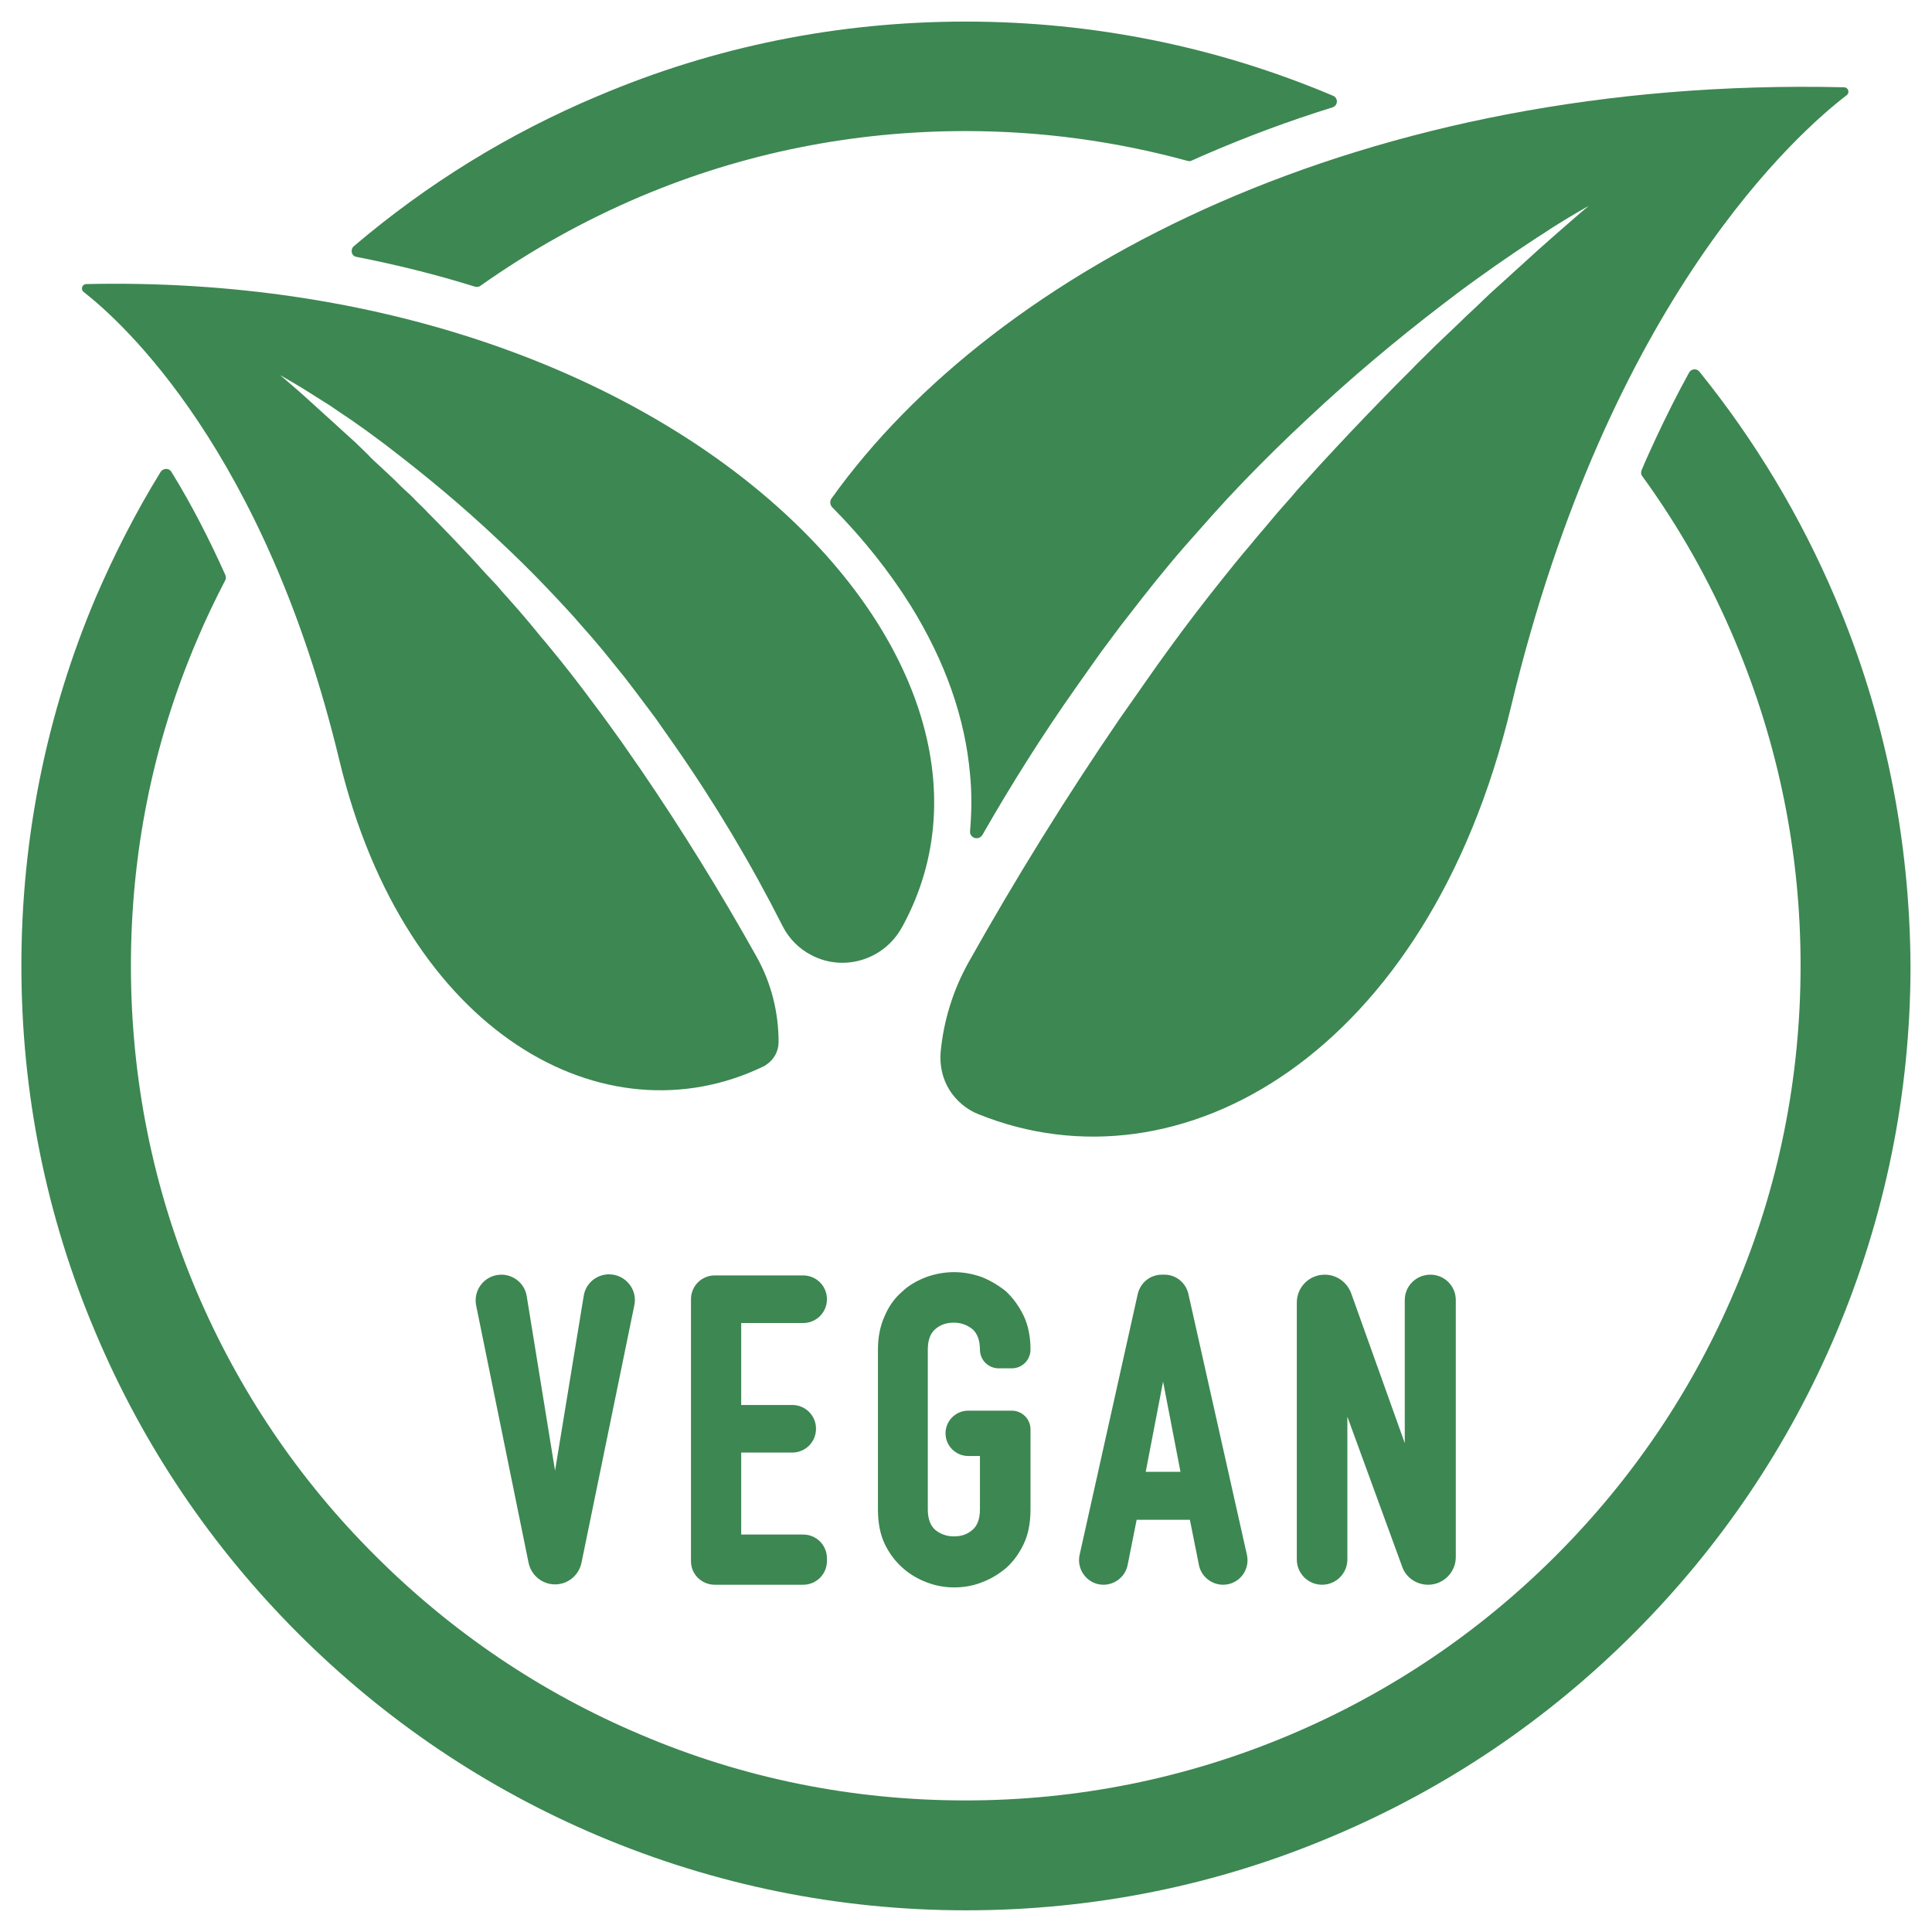
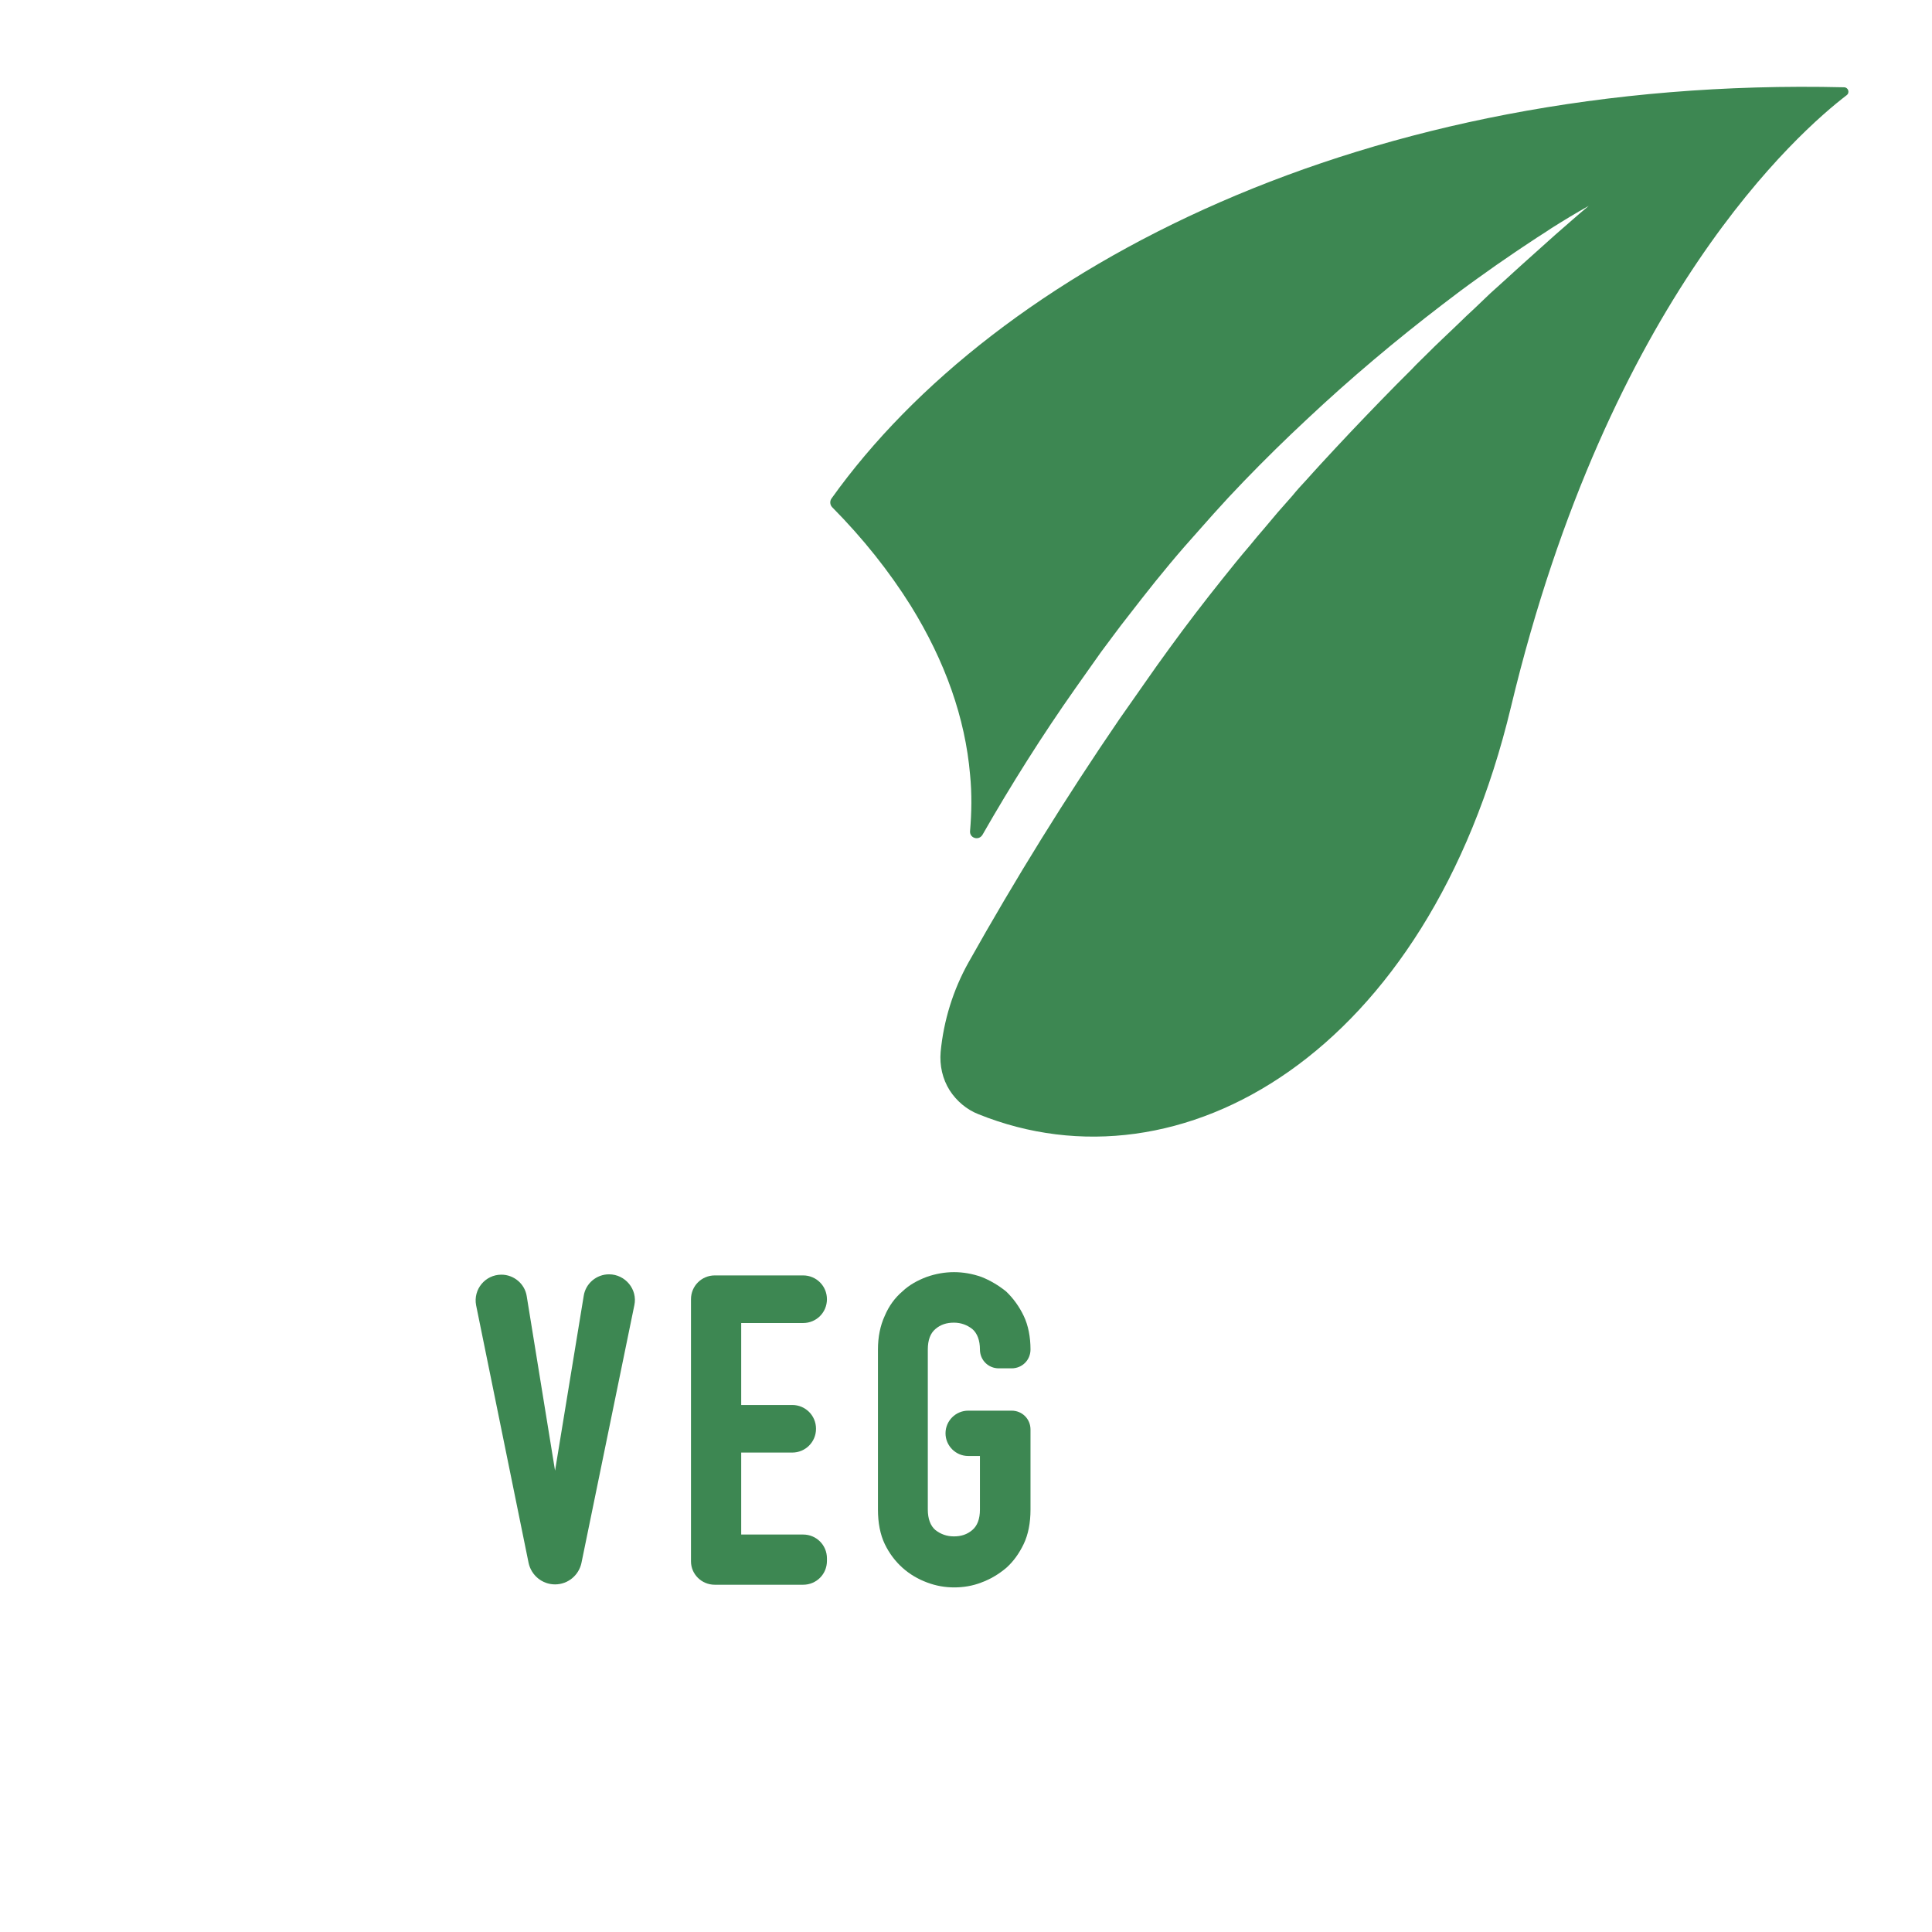
<svg xmlns="http://www.w3.org/2000/svg" version="1.0" preserveAspectRatio="xMidYMid meet" height="200" viewBox="0 0 150 150" zoomAndPan="magnify" width="200">
  <defs>
    <clipPath id="937aad7676">
      <path clip-rule="nonzero" d="M 27 1.66 L 104 1.66 L 104 23 L 27 23 Z M 27 1.66" />
    </clipPath>
    <clipPath id="4a1d1c575c">
-       <path clip-rule="nonzero" d="M 1.66 28 L 148.66 28 L 148.66 148.66 L 1.66 148.66 Z M 1.66 28" />
-     </clipPath>
+       </clipPath>
  </defs>
  <path fill-rule="nonzero" fill-opacity="1" d="M 43.094 114.184 L 40.895 100.637 C 40.746 99.672 39.895 98.965 38.93 98.965 C 37.668 98.965 36.73 100.109 36.965 101.34 L 41.039 121.34 C 41.246 122.309 42.094 123.012 43.094 123.012 C 44.09 123.012 44.941 122.309 45.145 121.34 L 49.25 101.34 C 49.516 100.109 48.547 98.938 47.285 98.938 C 46.316 98.938 45.469 99.641 45.32 100.609 Z M 43.094 114.184" fill="#3d8752" />
  <path fill-rule="nonzero" fill-opacity="1" d="M 55.496 123.039 L 62.355 123.039 C 63.383 123.039 64.203 122.219 64.203 121.191 L 64.203 120.988 C 64.203 119.961 63.383 119.141 62.355 119.141 L 57.547 119.141 L 57.547 112.777 L 61.508 112.777 C 62.531 112.777 63.355 111.957 63.355 110.93 C 63.355 109.902 62.531 109.082 61.508 109.082 L 57.547 109.082 L 57.547 102.719 L 62.355 102.719 C 63.383 102.719 64.203 101.898 64.203 100.871 C 64.203 99.848 63.383 99.023 62.355 99.023 L 55.496 99.023 C 54.469 99.023 53.648 99.848 53.648 100.871 L 53.648 121.223 C 53.648 122.219 54.469 123.039 55.496 123.039 Z M 55.496 123.039" fill="#3d8752" />
  <path fill-rule="nonzero" fill-opacity="1" d="M 78.102 100.258 C 77.516 99.789 76.871 99.406 76.199 99.141 C 74.789 98.645 73.352 98.645 71.945 99.141 C 71.242 99.406 70.598 99.758 70.07 100.258 C 69.484 100.754 69.012 101.398 68.691 102.164 C 68.34 102.926 68.164 103.805 68.164 104.773 L 68.164 117.207 C 68.164 118.23 68.34 119.141 68.691 119.875 C 69.043 120.605 69.512 121.223 70.07 121.723 C 70.625 122.219 71.27 122.602 71.977 122.863 C 72.68 123.129 73.383 123.246 74.086 123.246 C 74.789 123.246 75.523 123.129 76.199 122.863 C 76.902 122.602 77.547 122.219 78.133 121.723 C 78.691 121.223 79.129 120.605 79.48 119.875 C 79.832 119.141 80.008 118.23 80.008 117.207 L 80.008 110.988 C 80.008 110.168 79.363 109.523 78.543 109.523 L 75.172 109.523 C 74.203 109.523 73.41 110.312 73.41 111.281 C 73.41 112.25 74.203 113.043 75.172 113.043 L 76.082 113.043 L 76.082 117.207 C 76.082 117.938 75.875 118.465 75.492 118.789 C 75.082 119.141 74.613 119.285 74.059 119.285 C 73.5 119.285 73.031 119.109 72.621 118.789 C 72.238 118.465 72.035 117.91 72.035 117.207 L 72.035 104.773 C 72.035 104.039 72.238 103.512 72.621 103.188 C 73.031 102.836 73.5 102.691 74.059 102.691 C 74.613 102.691 75.082 102.867 75.492 103.188 C 75.875 103.512 76.082 104.07 76.082 104.773 C 76.082 105.594 76.727 106.238 77.547 106.238 L 78.543 106.238 C 79.363 106.238 80.008 105.594 80.008 104.773 C 80.008 103.805 79.832 102.895 79.48 102.164 C 79.129 101.43 78.66 100.785 78.102 100.258 Z M 78.102 100.258" fill="#3d8752" />
-   <path fill-rule="nonzero" fill-opacity="1" d="M 88.336 100.461 L 83.82 120.723 C 83.559 121.898 84.465 123.039 85.668 123.039 C 86.578 123.039 87.371 122.395 87.547 121.516 L 88.25 117.996 L 92.383 117.996 L 93.086 121.516 C 93.262 122.395 94.055 123.039 94.965 123.039 C 96.168 123.039 97.074 121.926 96.812 120.723 L 92.266 100.461 C 92.062 99.582 91.297 98.965 90.418 98.965 L 90.215 98.965 C 89.305 98.965 88.543 99.582 88.336 100.461 Z M 91.652 114.273 L 88.953 114.273 L 90.301 107.266 Z M 91.652 114.273" fill="#3d8752" />
-   <path fill-rule="nonzero" fill-opacity="1" d="M 109.066 100.93 L 109.066 112.043 L 104.902 100.402 C 104.582 99.555 103.789 98.965 102.852 98.965 C 101.648 98.965 100.684 99.934 100.684 101.137 L 100.684 121.074 C 100.684 122.16 101.562 123.039 102.645 123.039 C 103.73 123.039 104.609 122.16 104.609 121.074 L 104.609 109.992 L 108.863 121.633 C 109.156 122.484 109.977 123.039 110.887 123.039 C 112.059 123.039 113.027 122.074 113.027 120.898 L 113.027 100.93 C 113.027 99.848 112.148 98.965 111.062 98.965 C 109.949 98.965 109.066 99.848 109.066 100.93 Z M 109.066 100.93" fill="#3d8752" />
-   <path fill-rule="nonzero" fill-opacity="1" d="M 6.703 22.055 C 6.379 22.055 6.234 22.465 6.496 22.668 C 9.578 25.074 20.602 35.102 26.348 59.027 C 31.48 80.348 46.992 88.703 59.25 82.809 C 59.309 82.781 59.395 82.75 59.453 82.691 C 60.098 82.281 60.449 81.609 60.449 80.902 C 60.449 78.559 59.863 76.27 58.723 74.246 C 55.934 69.262 52.945 64.426 49.719 59.703 L 48.984 58.648 L 48.254 57.594 L 47.492 56.535 L 46.727 55.48 C 45.703 54.102 44.676 52.727 43.59 51.375 C 43.035 50.703 42.504 50.027 41.949 49.383 C 41.684 49.059 41.391 48.707 41.129 48.387 L 40.277 47.387 L 39.426 46.422 C 39.133 46.098 38.84 45.773 38.578 45.453 L 37.695 44.516 C 37.402 44.191 37.109 43.871 36.816 43.547 C 35.645 42.285 34.441 41.023 33.211 39.793 C 32.918 39.473 32.594 39.176 32.301 38.883 C 32.008 38.562 31.688 38.27 31.363 37.977 C 31.039 37.684 30.746 37.359 30.426 37.066 L 29.957 36.625 L 29.488 36.188 C 29.164 35.895 28.84 35.602 28.547 35.277 L 27.609 34.367 L 26.641 33.488 C 26.32 33.195 25.996 32.902 25.676 32.609 L 23.738 30.852 C 23.094 30.262 22.418 29.707 21.746 29.121 C 22.508 29.559 23.27 30 24.004 30.469 C 24.383 30.703 24.734 30.938 25.117 31.172 L 25.676 31.523 L 26.23 31.906 C 26.582 32.141 26.965 32.402 27.316 32.637 L 28.402 33.402 C 29.105 33.93 29.809 34.426 30.512 34.984 C 33.297 37.125 35.996 39.383 38.578 41.816 C 39.867 43.02 41.129 44.25 42.359 45.539 C 42.977 46.188 43.59 46.832 44.176 47.477 C 44.469 47.797 44.762 48.121 45.059 48.473 L 45.938 49.469 C 46.523 50.145 47.078 50.82 47.637 51.523 C 48.195 52.195 48.75 52.902 49.277 53.605 C 49.543 53.957 49.809 54.309 50.07 54.66 L 50.863 55.715 L 52.387 57.887 C 55.496 62.344 58.281 67.004 60.746 71.871 C 61.242 72.871 62.035 73.66 63.004 74.16 C 65.523 75.48 68.633 74.512 70.012 72.02 C 70.039 71.961 70.098 71.871 70.129 71.812 C 81.301 51.055 52.328 21.055 6.703 22.055 Z M 6.703 22.055" fill="#3d8752" />
-   <path fill-rule="nonzero" fill-opacity="1" d="M 64.555 38.707 C 64.41 38.914 64.438 39.207 64.613 39.383 C 67.02 41.816 69.043 44.367 70.715 47.035 C 73.383 51.348 74.938 55.746 75.316 60.145 C 75.465 61.641 75.434 63.105 75.316 64.512 C 75.258 65.07 75.992 65.305 76.285 64.805 C 78.516 60.906 80.918 57.094 83.5 53.43 L 84.496 52.02 L 85.492 50.613 L 86.52 49.234 C 86.871 48.766 87.195 48.328 87.574 47.855 C 88.277 46.949 88.98 46.039 89.715 45.129 C 90.449 44.223 91.18 43.34 91.945 42.461 L 93.086 41.172 C 93.469 40.73 93.852 40.32 94.23 39.883 C 94.992 39.031 95.785 38.18 96.578 37.359 C 98.16 35.719 99.801 34.105 101.504 32.52 C 104.844 29.383 108.363 26.422 112 23.637 C 112.91 22.934 113.816 22.258 114.758 21.586 L 116.164 20.586 C 116.633 20.266 117.102 19.941 117.57 19.621 L 118.273 19.148 L 118.98 18.68 C 119.449 18.359 119.945 18.066 120.414 17.742 C 121.383 17.129 122.352 16.539 123.348 15.984 C 122.469 16.715 121.617 17.48 120.77 18.211 L 119.477 19.355 L 118.215 20.5 C 117.805 20.879 117.367 21.262 116.957 21.645 L 115.695 22.785 L 114.465 23.961 C 114.055 24.34 113.641 24.723 113.23 25.133 L 112.617 25.719 L 112 26.305 C 111.59 26.688 111.18 27.098 110.797 27.477 C 110.387 27.887 109.977 28.27 109.598 28.68 C 109.184 29.09 108.805 29.473 108.395 29.883 C 106.809 31.496 105.258 33.109 103.703 34.777 C 103.32 35.191 102.941 35.602 102.559 36.012 L 102 36.625 L 101.445 37.242 C 101.062 37.652 100.684 38.062 100.328 38.504 L 99.215 39.766 L 98.129 41.055 C 97.75 41.492 97.398 41.906 97.047 42.344 C 96.312 43.195 95.609 44.074 94.906 44.953 C 93.496 46.715 92.148 48.473 90.828 50.289 L 89.832 51.668 L 88.863 53.047 L 87.898 54.426 L 86.93 55.805 C 82.738 61.934 78.836 68.234 75.199 74.715 C 74 76.855 73.266 79.23 73.031 81.668 C 72.941 82.723 73.176 83.777 73.734 84.656 C 74.262 85.477 75.055 86.152 75.961 86.504 C 91.652 92.84 110.855 81.812 117.309 54.895 C 124.93 23.109 139.738 10.176 143.375 7.391 C 143.641 7.188 143.492 6.777 143.172 6.777 C 106.047 5.895 77.34 20.793 64.555 38.707 Z M 64.555 38.707" fill="#3d8752" />
+   <path fill-rule="nonzero" fill-opacity="1" d="M 64.555 38.707 C 64.41 38.914 64.438 39.207 64.613 39.383 C 67.02 41.816 69.043 44.367 70.715 47.035 C 73.383 51.348 74.938 55.746 75.316 60.145 C 75.465 61.641 75.434 63.105 75.316 64.512 C 75.258 65.07 75.992 65.305 76.285 64.805 C 78.516 60.906 80.918 57.094 83.5 53.43 L 84.496 52.02 L 85.492 50.613 L 86.52 49.234 C 86.871 48.766 87.195 48.328 87.574 47.855 C 88.277 46.949 88.98 46.039 89.715 45.129 C 90.449 44.223 91.18 43.34 91.945 42.461 L 93.086 41.172 C 93.469 40.73 93.852 40.32 94.23 39.883 C 94.992 39.031 95.785 38.18 96.578 37.359 C 98.16 35.719 99.801 34.105 101.504 32.52 C 104.844 29.383 108.363 26.422 112 23.637 C 112.91 22.934 113.816 22.258 114.758 21.586 L 116.164 20.586 C 116.633 20.266 117.102 19.941 117.57 19.621 L 118.273 19.148 L 118.98 18.68 C 119.449 18.359 119.945 18.066 120.414 17.742 C 121.383 17.129 122.352 16.539 123.348 15.984 C 122.469 16.715 121.617 17.48 120.77 18.211 L 118.215 20.5 C 117.805 20.879 117.367 21.262 116.957 21.645 L 115.695 22.785 L 114.465 23.961 C 114.055 24.34 113.641 24.723 113.23 25.133 L 112.617 25.719 L 112 26.305 C 111.59 26.688 111.18 27.098 110.797 27.477 C 110.387 27.887 109.977 28.27 109.598 28.68 C 109.184 29.09 108.805 29.473 108.395 29.883 C 106.809 31.496 105.258 33.109 103.703 34.777 C 103.32 35.191 102.941 35.602 102.559 36.012 L 102 36.625 L 101.445 37.242 C 101.062 37.652 100.684 38.062 100.328 38.504 L 99.215 39.766 L 98.129 41.055 C 97.75 41.492 97.398 41.906 97.047 42.344 C 96.312 43.195 95.609 44.074 94.906 44.953 C 93.496 46.715 92.148 48.473 90.828 50.289 L 89.832 51.668 L 88.863 53.047 L 87.898 54.426 L 86.93 55.805 C 82.738 61.934 78.836 68.234 75.199 74.715 C 74 76.855 73.266 79.23 73.031 81.668 C 72.941 82.723 73.176 83.777 73.734 84.656 C 74.262 85.477 75.055 86.152 75.961 86.504 C 91.652 92.84 110.855 81.812 117.309 54.895 C 124.93 23.109 139.738 10.176 143.375 7.391 C 143.641 7.188 143.492 6.777 143.172 6.777 C 106.047 5.895 77.34 20.793 64.555 38.707 Z M 64.555 38.707" fill="#3d8752" />
  <g clip-path="url(#937aad7676)">
-     <path fill-rule="nonzero" fill-opacity="1" d="M 49.75 15.25 C 57.723 11.879 66.227 10.176 74.965 10.176 C 80.859 10.176 86.637 10.969 92.207 12.492 C 92.324 12.523 92.414 12.523 92.531 12.465 C 92.883 12.316 93.234 12.141 93.586 11.996 C 96.781 10.617 100.066 9.387 103.469 8.332 C 103.879 8.184 103.906 7.625 103.527 7.449 C 94.465 3.609 84.848 1.676 74.965 1.676 C 65.086 1.676 55.465 3.609 46.434 7.449 C 39.516 10.352 33.152 14.281 27.465 19.121 C 27.172 19.387 27.289 19.883 27.668 19.941 C 30.805 20.559 33.887 21.32 36.875 22.258 C 37.023 22.289 37.168 22.289 37.285 22.199 C 41.188 19.445 45.32 17.125 49.75 15.25 Z M 49.75 15.25" fill="#3d8752" />
-   </g>
+     </g>
  <g clip-path="url(#4a1d1c575c)">
    <path fill-rule="nonzero" fill-opacity="1" d="M 142.496 46.449 C 139.797 40.086 136.25 34.191 131.941 28.855 C 131.734 28.594 131.324 28.621 131.148 28.914 C 130.238 30.559 129.391 32.258 128.566 34.016 C 128.188 34.836 127.805 35.66 127.453 36.508 C 127.395 36.656 127.395 36.832 127.512 36.977 C 130.387 40.938 132.789 45.188 134.695 49.734 C 138.066 57.711 139.797 66.215 139.797 74.953 C 139.797 83.688 138.098 92.191 134.695 100.168 C 131.441 107.879 126.75 114.828 120.797 120.781 C 114.844 126.734 107.926 131.398 100.184 134.68 C 92.207 138.055 83.703 139.785 74.965 139.785 C 66.227 139.785 57.723 138.082 49.75 134.68 C 42.035 131.426 35.086 126.734 29.133 120.781 C 23.184 114.859 18.52 107.938 15.234 100.199 C 11.863 92.223 10.164 83.719 10.164 74.98 C 10.164 66.242 11.863 57.738 15.266 49.762 C 15.938 48.148 16.703 46.566 17.492 45.043 C 17.551 44.926 17.551 44.75 17.492 44.633 C 16.293 41.965 14.914 39.234 13.301 36.625 C 13.125 36.332 12.684 36.332 12.48 36.625 C 10.543 39.766 8.871 43.047 7.406 46.449 C 3.594 55.48 1.66 65.098 1.66 74.98 C 1.66 84.863 3.594 94.48 7.438 103.512 C 11.129 112.25 16.41 120.078 23.152 126.824 C 29.898 133.566 37.727 138.844 46.465 142.539 C 55.496 146.352 65.113 148.316 74.996 148.316 C 84.875 148.316 94.496 146.383 103.527 142.539 C 112.266 138.844 120.094 133.566 126.836 126.824 C 133.582 120.078 138.859 112.25 142.555 103.512 C 146.367 94.48 148.332 84.863 148.332 74.98 C 148.273 65.098 146.336 55.48 142.496 46.449 Z M 142.496 46.449" fill="#3d8752" />
  </g>
</svg>